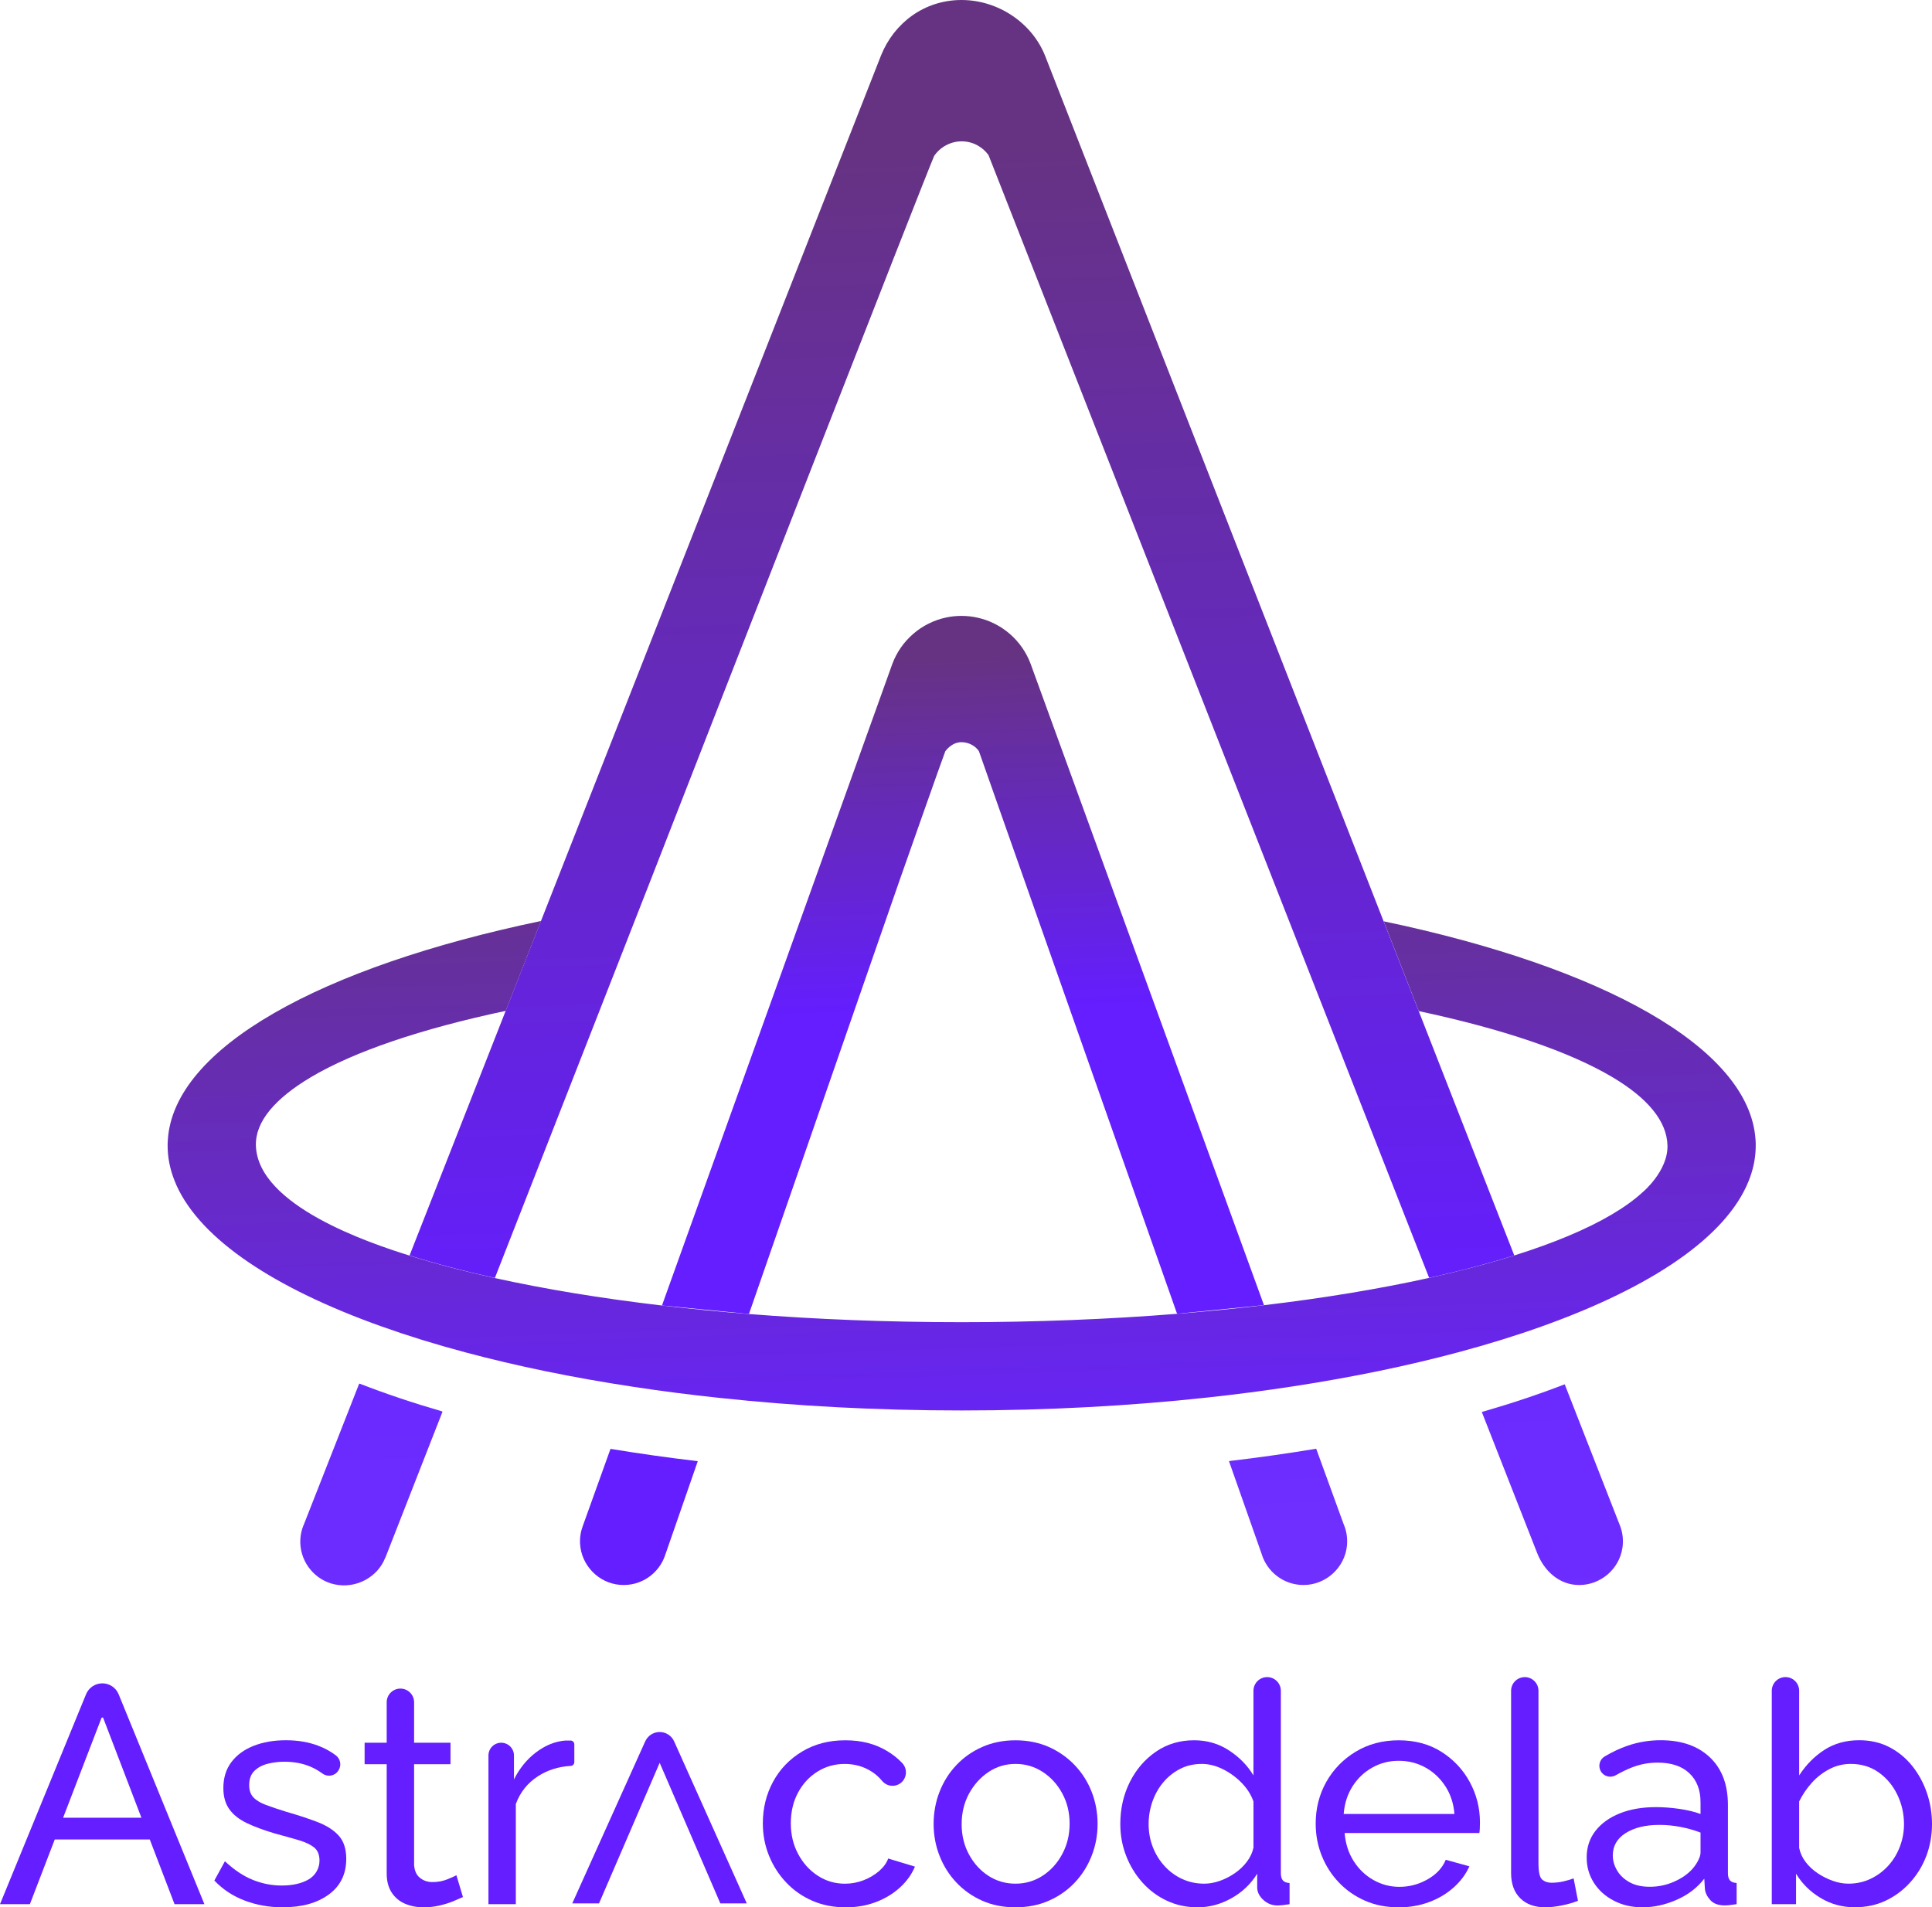
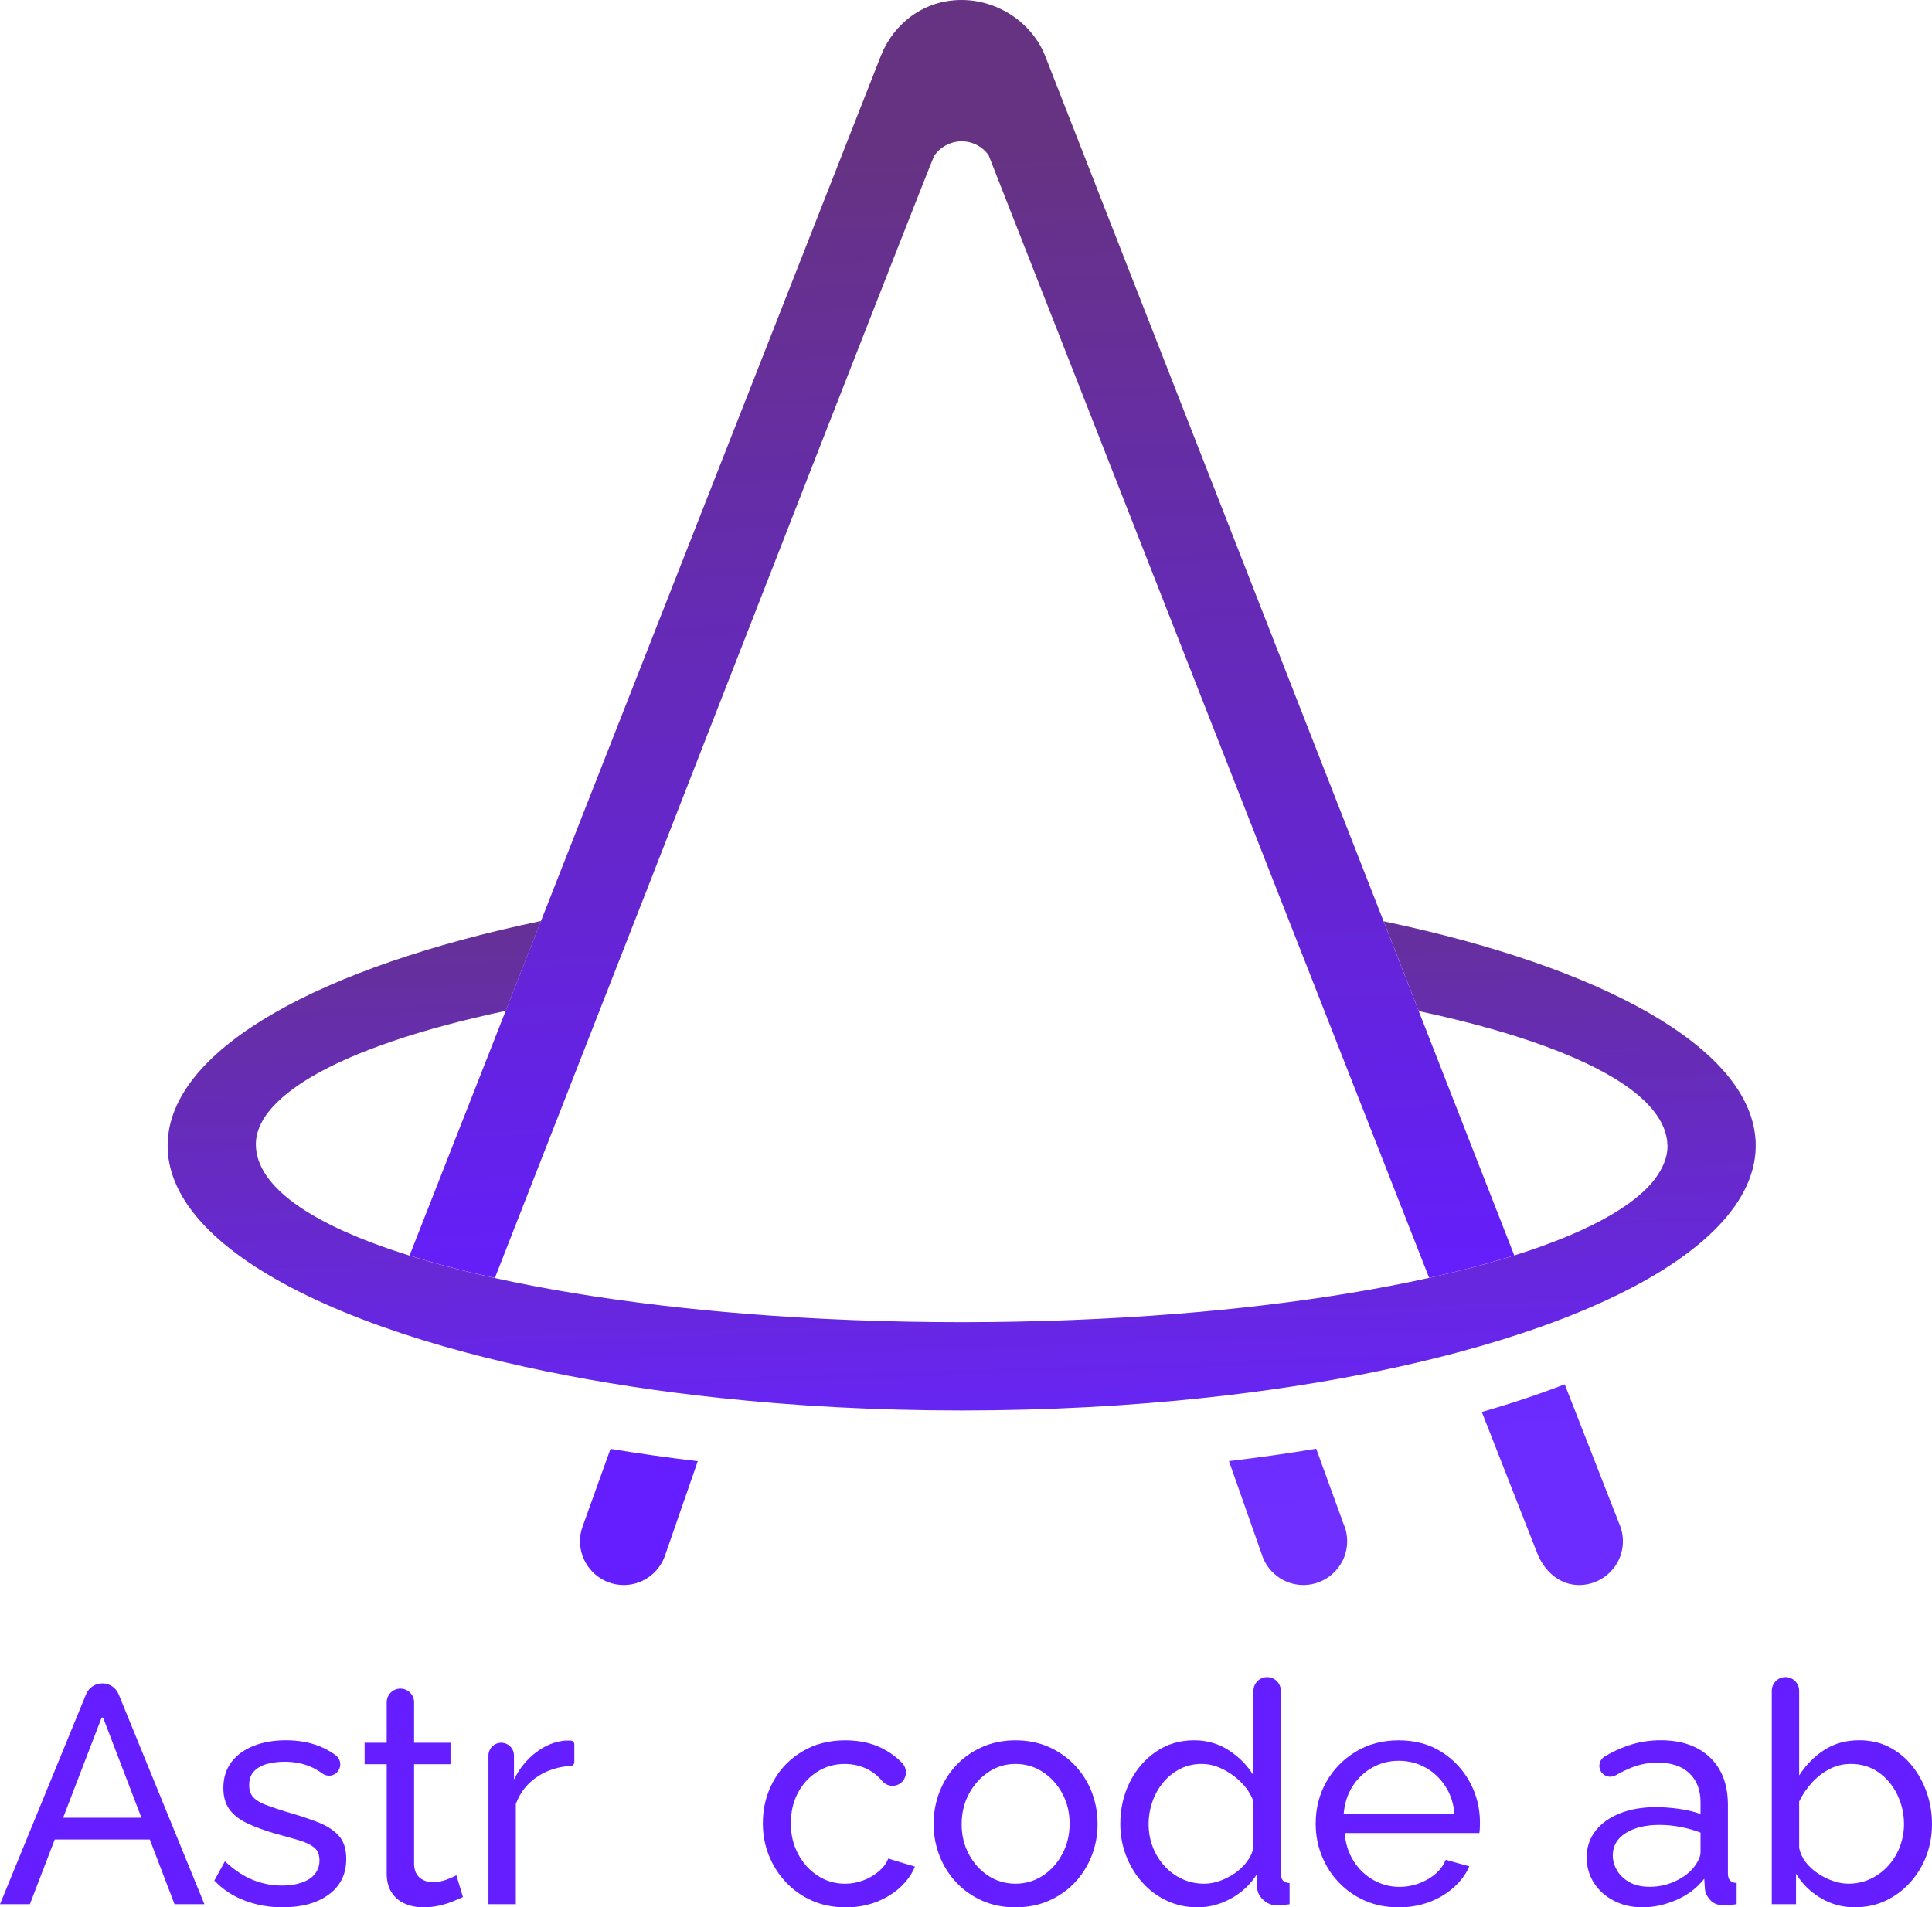
<svg xmlns="http://www.w3.org/2000/svg" xmlns:xlink="http://www.w3.org/1999/xlink" id="Capa_1" data-name="Capa 1" viewBox="0 0 926.64 914.93">
  <defs>
    <style>
      .cls-1 {
        fill: url(#Degradado_sin_nombre_199);
      }

      .cls-2 {
        fill: url(#Degradado_sin_nombre_170);
      }

      .cls-3 {
        fill: url(#Degradado_sin_nombre_170-2);
      }

      .cls-4 {
        fill: url(#Degradado_sin_nombre_195);
      }

      .cls-5 {
        fill: #641eff;
      }

      .cls-6 {
        fill: url(#Degradado_sin_nombre_218);
      }

      .cls-7 {
        fill: url(#Degradado_sin_nombre_196);
      }

      .cls-8 {
        fill: url(#Degradado_sin_nombre_220);
      }
    </style>
    <linearGradient id="Degradado_sin_nombre_199" data-name="Degradado sin nombre 199" x1="471.99" y1="875.12" x2="455.71" y2="382.81" gradientUnits="userSpaceOnUse">
      <stop offset=".34" stop-color="#6723ff" />
      <stop offset="1" stop-color="#663382" />
    </linearGradient>
    <linearGradient id="Degradado_sin_nombre_196" data-name="Degradado sin nombre 196" x1="470.38" y1="875.17" x2="442.6" y2="34.84" gradientUnits="userSpaceOnUse">
      <stop offset=".29" stop-color="#641eff" />
      <stop offset=".96" stop-color="#663382" />
    </linearGradient>
    <linearGradient id="Degradado_sin_nombre_218" data-name="Degradado sin nombre 218" x1="309.8" y1="880.45" x2="316.78" y2="1209.14" gradientUnits="userSpaceOnUse">
      <stop offset=".02" stop-color="#641eff" />
      <stop offset=".48" stop-color="#6e2fff" />
    </linearGradient>
    <linearGradient id="Degradado_sin_nombre_170" data-name="Degradado sin nombre 170" x1="749.78" y1="865.93" x2="725.4" y2="128.34" gradientUnits="userSpaceOnUse">
      <stop offset="0" stop-color="#b7aaff" />
      <stop offset="0" stop-color="#6e2fff" />
      <stop offset="1" stop-color="#641eff" />
    </linearGradient>
    <linearGradient id="Degradado_sin_nombre_220" data-name="Degradado sin nombre 220" x1="622.76" y1="870.13" x2="611.71" y2="535.97" gradientUnits="userSpaceOnUse">
      <stop offset=".43" stop-color="#6e2fff" />
      <stop offset="1" stop-color="#641eff" />
    </linearGradient>
    <linearGradient id="Degradado_sin_nombre_170-2" data-name="Degradado sin nombre 170" x1="183.94" y1="884.64" x2="159.55" y2="147.05" xlink:href="#Degradado_sin_nombre_170" />
    <linearGradient id="Degradado_sin_nombre_195" data-name="Degradado sin nombre 195" x1="470.09" y1="875.18" x2="445.71" y2="137.59" gradientUnits="userSpaceOnUse">
      <stop offset=".53" stop-color="#641eff" />
      <stop offset=".76" stop-color="#663382" />
    </linearGradient>
  </defs>
  <path class="cls-1" d="M842.08,549.53v.12c0,.32,0,.63,0,.94-.11,4.7-.99,9.33-2.61,13.89-.22.64-.45,1.27-.71,1.9,0,.03-.02.05-.03.08-10.69,26.8-46.45,50.96-99.13,69.78-12.46,4.46-25.88,8.61-40.14,12.43-24.12,6.47-50.65,11.97-79.07,16.33h0c-13.48,2.07-27.4,3.89-41.67,5.43-37,4-76.48,6.16-117.48,6.16s-79.43-2.1-116.01-6.01c-14.3-1.51-28.22-3.31-41.72-5.37-28.81-4.37-55.69-9.91-80.11-16.44-14.33-3.82-27.79-7.98-40.32-12.45-51.37-18.3-86.67-41.7-98.41-67.67-.37-.81-.71-1.61-1.01-2.43-2.16-5.45-3.26-11.02-3.26-16.67,0-.41,0-.8.02-1.2v-.16c.02-.47.05-.94.08-1.4,2.83-44.29,73.62-83.01,179-105l-13.66,34.76-3.28,8.36c-40.48,8.59-72.79,19.5-93.61,31.91-16.88,10.08-26.57,21.14-26.21,32.74.89,28.87,54.77,46.83,73.7,52.75,12.37,3.89,26.06,7.49,40.93,10.77,23.94,5.28,50.89,9.74,80.13,13.17,13.45,1.58,27.38,2.95,41.72,4.08,32.19,2.55,66.47,3.92,102.03,3.92s70.75-1.41,103.32-4.02c14.34-1.14,28.25-2.53,41.68-4.13,28.9-3.43,55.54-7.86,79.23-13.1,14.82-3.28,28.49-6.88,40.83-10.77,18.86-5.92,34.6-12.49,46.62-19.57,5.84-3.43,10.78-6.97,14.78-10.63,0,0,12.3-10.12,12.06-22.47-.23-11.63-9.37-22.71-26.32-32.8-20.73-12.34-52.8-23.19-92.96-31.73l-3.39-8.67-13.46-34.42c104.82,21.98,175.29,60.51,178.35,104.6.03.41.05.81.07,1.21.02.24.02.47.03.71,0,.09,0,.17,0,.26,0,.1,0,.2,0,.3v.13c0,.14,0,.28,0,.42Z" />
  <path class="cls-7" d="M726.28,602.2c-12.34,3.89-26,7.49-40.83,10.77l-53.61-136.62-3.74-9.54h0S477.06,81.88,477.06,81.88l-.06-.15-2.87-7.31c-2.88-4.01-7.58-6.62-12.9-6.62s-10.29,2.76-13.15,6.95l-.02.04-.03.06-.04.09c-3.67,8.23-105.76,269.88-133.38,340.74l-1.26,3.23-1.16,2.98c-.27.68-.53,1.33-.77,1.96l-1.24,3.18-.45,1.14-.21.54-.56,1.42-.32.81-.89,2.28-13.21,33.76-3.65,9.32-53.53,136.73c-14.86-3.28-28.56-6.88-40.93-10.77l46.12-117.41,3.28-8.36,13.66-34.76L422.6,26.51c6.28-15.54,20.77-26.51,38.55-26.51s34.06,11.21,40.21,27.02l162.24,414.88,13.46,34.42,3.39,8.67,45.83,117.21Z" />
  <path class="cls-6" d="M334.54,700.91c.07,0,.11.08.09.14l-15.58,44.87h0c-2.92,8.88-11.61,15.14-21.65,14.33-10.34-.83-18.63-9.4-19.18-19.76-.16-3.04.33-5.93,1.34-8.58h0l13.22-36.8c.02-.05.07-.09.13-.08,13.46,2.22,27.36,4.19,41.65,5.88Z" />
  <path class="cls-2" d="M778.14,742.59c-1.52,10.08-10.37,17.66-20.56,17.74-9.78.07-17.1-6.89-20.4-15.56l-26.42-67.34c-.02-.06,0-.12.07-.14,14.12-4.07,27.34-8.48,39.54-13.21.06-.02.13,0,.15.07l26.66,68.18c1.12,3.14,1.52,6.65.97,10.27Z" />
  <path class="cls-8" d="M646.04,741.39c-1,10.61-10.12,18.9-20.78,18.93-9.54.03-17.61-6.31-20.18-15.02l-15.62-44.37s0-.05.03-.06c14.33-1.7,28.26-3.67,41.75-5.92.03,0,.05.01.06.04l13.13,36.09h0c1.36,3.12,1.96,6.64,1.62,10.3Z" />
-   <path class="cls-3" d="M212,677.02c.15.04.23.2.17.35l-27.35,69.88-.06-.02c-3.46,9.12-13.85,15.12-24.44,12.75-9.12-2.04-15.85-10.14-16.27-19.48-.15-3.32.48-6.46,1.71-9.26l26.45-67.34c.05-.13.2-.2.33-.15,12.17,4.74,25.36,9.18,39.45,13.27Z" />
-   <path class="cls-4" d="M506.58,465.58l57.97,164.62,41.68-4.13-57.63-158.39h0s-3.84-10.56-3.84-10.56l-11.77-32.37h0l-38.29-105.26-.07-.2c-.08-.26-.18-.51-.28-.77-4.14-11.17-13.77-19.69-25.62-22.26-2.44-.54-4.97-.82-7.58-.82s-4.89.26-7.22.74c-12.02,2.5-21.81,11.08-25.98,22.38l-.33.93-37.78,105.24h0l-11.65,32.46-3.75,10.46-56.94,158.58,41.72,4.08,57.21-164.74,3.72-10.7,11.11-31.98s21.49-61.14,22.14-62.53c.07,0,2.9-4.34,7.76-4.34,3.36,0,6.64,1.72,8.36,4.33,0,0,37.07,105.25,37.07,105.25Z" />
  <path class="cls-5" d="M49.09,807.49h0c3.43,0,6.52,2.08,7.82,5.25l41.13,100.69h-14.32l-11.88-31.04H26.26l-11.93,31.04H0l41.27-100.7c1.3-3.17,4.39-5.24,7.82-5.24ZM67.83,871.95l-18.3-47.79c-.15-.4-.73-.4-.88,0l-18.38,47.79h37.56Z" />
  <path class="cls-5" d="M135.64,914.93c-6.47,0-12.53-1.07-18.21-3.21-5.67-2.14-10.54-5.35-14.62-9.63l5.07-9.25c4.48,4.18,8.95,7.16,13.43,8.95,4.48,1.79,9.05,2.69,13.73,2.69,5.34,0,9.71-.99,13.08-2.99,3.16-1.87,5.12-5.26,5.12-8.94,0-2.86-.87-4.98-2.61-6.36-1.74-1.38-4.2-2.54-7.39-3.48-3.19-.94-6.97-2-11.34-3.18-5.37-1.58-9.9-3.26-13.58-5.03-3.68-1.78-6.47-4-8.36-6.67-1.89-2.67-2.83-6.03-2.83-10.07,0-4.94,1.29-9.11,3.88-12.52,2.59-3.41,6.14-6,10.67-7.78,4.53-1.78,9.67-2.67,15.44-2.67s10.99.89,15.67,2.69c3.01,1.15,5.76,2.66,8.24,4.52,2.28,1.71,2.88,4.86,1.32,7.24l-.13.2c-1.68,2.56-5.13,3.1-7.6,1.29-1.86-1.36-3.81-2.47-5.86-3.33-3.68-1.54-7.81-2.31-12.38-2.31-2.69,0-5.32.32-7.91.96-2.59.64-4.73,1.77-6.42,3.4-1.69,1.63-2.54,3.92-2.54,6.88,0,2.47.67,4.41,2.01,5.84,1.34,1.43,3.33,2.64,5.97,3.63,2.63.99,5.84,2.07,9.63,3.25,5.87,1.68,10.97,3.36,15.3,5.03,4.33,1.68,7.68,3.85,10.07,6.51s3.58,6.36,3.58,11.1c0,7.3-2.79,13-8.36,17.09-5.57,4.09-12.93,6.14-22.08,6.14Z" />
  <path class="cls-5" d="M222.04,910c-1.1.5-2.59,1.15-4.48,1.94-1.89.8-4.08,1.49-6.57,2.09-2.49.6-5.12.9-7.91.9-3.18,0-6.12-.57-8.8-1.72-2.69-1.14-4.83-2.93-6.42-5.37-1.59-2.44-2.39-5.5-2.39-9.18v-52.38h-10.59v-10.3h10.59v-19.4c0-3.63,2.94-6.57,6.57-6.57h0c3.63,0,6.57,2.94,6.57,6.57v19.4h17.46v10.3h-17.46v48.35c.2,2.79,1.14,4.85,2.84,6.19,1.69,1.34,3.68,2.01,5.97,2.01,2.59,0,4.97-.45,7.16-1.34,2.19-.9,3.63-1.54,4.33-1.94l3.13,10.45Z" />
  <path class="cls-5" d="M275.46,845.28c0,.95-.73,1.76-1.68,1.81-5.88.34-11.12,1.98-15.71,4.94-5.02,3.23-8.58,7.68-10.67,13.35v48.05h-13.13v-71.33c0-3.38,2.74-6.12,6.12-6.12h0c3.38,0,6.12,2.74,6.12,6.12v11.49c2.69-5.37,6.24-9.72,10.67-13.06,4.43-3.33,9.08-5.2,13.95-5.6h2.54s.01,0,.02,0c.99,0,1.77.83,1.77,1.82v8.52Z" />
  <path class="cls-5" d="M405.57,914.93c-5.87,0-11.22-1.06-16.04-3.18-4.83-2.12-9-5.06-12.53-8.81-3.53-3.75-6.27-8.05-8.21-12.88s-2.91-9.97-2.91-15.4c0-7.31,1.64-13.97,4.92-20,3.28-6.03,7.91-10.84,13.88-14.44,5.97-3.6,12.88-5.41,20.74-5.41s14.35,1.72,20.07,5.15c2.74,1.64,5.14,3.55,7.21,5.73,3.31,3.49,1.88,9.22-2.7,10.66h0c-2.51.79-5.25-.03-6.92-2.07s-3.67-3.73-6.02-5.07c-3.58-2.04-7.56-3.06-11.94-3.06-4.77,0-9.13,1.23-13.06,3.69-3.93,2.46-7.04,5.83-9.33,10.12-2.29,4.28-3.43,9.18-3.43,14.69s1.17,10.32,3.51,14.7c2.34,4.38,5.47,7.85,9.4,10.41,3.93,2.56,8.28,3.84,13.06,3.84,3.08,0,6.04-.55,8.88-1.64,2.84-1.09,5.32-2.56,7.46-4.4,2.14-1.84,3.61-3.85,4.4-6.04l12.83,3.88c-1.59,3.78-4.01,7.14-7.24,10.07-3.23,2.94-7.06,5.25-11.49,6.94-4.43,1.69-9.28,2.54-14.55,2.54Z" />
  <path class="cls-5" d="M487.04,914.93c-5.87,0-11.19-1.06-15.97-3.18-4.77-2.12-8.9-5.04-12.39-8.74-3.48-3.7-6.17-7.97-8.06-12.81-1.89-4.84-2.83-9.92-2.83-15.26s.94-10.56,2.83-15.4c1.89-4.84,4.57-9.11,8.06-12.81,3.48-3.7,7.63-6.61,12.46-8.74,4.82-2.12,10.12-3.18,15.89-3.18s11.19,1.06,15.97,3.18c4.77,2.12,8.93,5.04,12.46,8.74,3.53,3.7,6.24,7.97,8.13,12.81,1.89,4.84,2.84,9.98,2.84,15.4s-.95,10.42-2.84,15.26c-1.89,4.84-4.58,9.11-8.06,12.81-3.48,3.7-7.64,6.62-12.46,8.74-4.83,2.12-10.17,3.18-16.04,3.18ZM461.23,875.08c0,5.32,1.17,10.14,3.51,14.48,2.34,4.33,5.45,7.75,9.33,10.26,3.88,2.51,8.21,3.77,12.98,3.77s9.13-1.28,13.06-3.84c3.93-2.56,7.06-6.03,9.4-10.41,2.34-4.38,3.51-9.23,3.51-14.55s-1.17-10.14-3.51-14.47c-2.34-4.33-5.47-7.78-9.4-10.34-3.93-2.56-8.28-3.84-13.06-3.84s-9.1,1.31-12.98,3.92c-3.88,2.61-6.99,6.08-9.33,10.41-2.34,4.33-3.51,9.21-3.51,14.62Z" />
  <path class="cls-5" d="M537.33,874.94c0-7.31,1.52-14,4.55-20.07,3.03-6.07,7.21-10.93,12.53-14.59,5.32-3.65,11.42-5.48,18.28-5.48,6.27,0,11.89,1.64,16.86,4.92,4.97,3.28,8.85,7.26,11.64,11.94v-40.59c0-3.63,2.94-6.57,6.57-6.57h0c3.63,0,6.57,2.94,6.57,6.57v87.44c0,1.59.32,2.76.97,3.51.65.75,1.72,1.17,3.21,1.27v10.15c-2.49.4-4.43.6-5.82.6-2.59,0-4.85-.89-6.79-2.69-1.94-1.79-2.91-3.78-2.91-5.97v-6.57c-3.08,4.98-7.21,8.9-12.39,11.79-5.17,2.88-10.55,4.33-16.11,4.33s-10.32-1.06-14.85-3.18c-4.53-2.12-8.46-5.06-11.79-8.81-3.33-3.75-5.92-8.02-7.76-12.81-1.84-4.79-2.76-9.85-2.76-15.18ZM601.2,886.31v-22.15c-1.19-3.35-3.13-6.37-5.82-9.08-2.69-2.71-5.7-4.87-9.03-6.5-3.33-1.62-6.64-2.44-9.92-2.44-3.88,0-7.39.81-10.52,2.44-3.13,1.63-5.82,3.79-8.06,6.5-2.24,2.71-3.95,5.79-5.15,9.23-1.19,3.45-1.79,7.04-1.79,10.78s.67,7.48,2.01,10.93c1.34,3.45,3.23,6.5,5.67,9.16,2.44,2.66,5.27,4.73,8.51,6.2,3.23,1.48,6.74,2.21,10.52,2.21,2.39,0,4.85-.44,7.39-1.33,2.54-.89,4.95-2.11,7.24-3.69,2.29-1.58,4.23-3.42,5.82-5.54,1.59-2.12,2.63-4.36,3.13-6.72Z" />
  <path class="cls-5" d="M670.73,914.93c-5.87,0-11.22-1.06-16.04-3.18-4.83-2.12-9-5.04-12.53-8.74-3.53-3.7-6.27-7.97-8.21-12.81-1.94-4.84-2.91-9.97-2.91-15.4,0-7.31,1.69-13.97,5.07-20,3.38-6.02,8.08-10.86,14.1-14.51,6.02-3.65,12.91-5.48,20.67-5.48s14.7,1.85,20.52,5.56c5.82,3.71,10.35,8.55,13.58,14.53,3.23,5.98,4.85,12.43,4.85,19.35,0,.99-.03,1.95-.07,2.89-.05.94-.13,1.66-.22,2.15h-64.61c.4,5.02,1.81,9.47,4.25,13.35,2.44,3.88,5.6,6.93,9.48,9.15,3.88,2.21,8.06,3.32,12.53,3.32,4.77,0,9.27-1.19,13.5-3.58,4.23-2.39,7.14-5.52,8.73-9.4l11.34,3.13c-1.69,3.78-4.2,7.16-7.54,10.15-3.33,2.98-7.26,5.32-11.79,7.01-4.53,1.69-9.43,2.54-14.7,2.54ZM644.47,870.16h53.12c-.4-5.01-1.84-9.44-4.33-13.27-2.49-3.84-5.67-6.83-9.55-9-3.88-2.16-8.16-3.25-12.83-3.25s-8.8,1.08-12.68,3.25c-3.88,2.16-7.04,5.16-9.48,9-2.44,3.84-3.86,8.26-4.25,13.27Z" />
-   <path class="cls-5" d="M731.32,804.5h0c3.63,0,6.57,2.94,6.57,6.57v82.63c0,4.3.6,6.95,1.79,7.94,1.19,1,2.63,1.5,4.33,1.5,2.09,0,4.08-.22,5.97-.67,1.89-.45,3.48-.92,4.77-1.42l2.09,10.74c-2.19.9-4.77,1.64-7.76,2.24-2.98.6-5.62.9-7.91.9-5.07,0-9.08-1.45-12.01-4.34-2.94-2.9-4.4-6.94-4.4-12.14v-87.37c0-3.63,2.94-6.57,6.57-6.57Z" />
  <path class="cls-5" d="M761.01,891.05c0-4.94,1.42-9.22,4.25-12.83,2.83-3.61,6.74-6.4,11.71-8.38,4.97-1.98,10.74-2.97,17.31-2.97,3.48,0,7.16.27,11.04.82,3.88.55,7.31,1.37,10.3,2.46v-5.64c0-5.89-1.79-10.52-5.37-13.91-3.58-3.39-8.65-5.08-15.22-5.08-4.28,0-8.38.77-12.31,2.31-2.5.98-5.09,2.23-7.76,3.75-2.6,1.48-5.91.54-7.28-2.12h0c-1.27-2.47-.4-5.5,1.99-6.91,3.68-2.18,7.36-3.9,11.04-5.16,5.07-1.74,10.35-2.61,15.82-2.61,9.95,0,17.81,2.74,23.58,8.21,5.77,5.47,8.65,13.09,8.65,22.85v32.69c0,1.58.32,2.74.97,3.48.65.74,1.72,1.16,3.21,1.26v10.15c-1.29.2-2.41.35-3.36.45-.95.1-1.72.15-2.31.15-3.08,0-5.4-.84-6.94-2.54-1.54-1.69-2.41-3.48-2.61-5.37l-.3-4.92c-3.38,4.38-7.81,7.76-13.28,10.15-5.47,2.39-10.89,3.58-16.26,3.58s-9.8-1.06-13.88-3.19c-4.08-2.13-7.26-4.99-9.55-8.6-2.29-3.61-3.43-7.64-3.43-12.09ZM811.74,896.51c1.19-1.38,2.14-2.78,2.83-4.21.7-1.43,1.05-2.63,1.05-3.62v-9.6c-3.09-1.18-6.32-2.09-9.7-2.73-3.38-.64-6.71-.96-10-.96-6.67,0-12.06,1.31-16.19,3.92-4.13,2.61-6.19,6.18-6.19,10.71,0,2.46.67,4.85,2.01,7.16,1.34,2.32,3.33,4.21,5.97,5.69,2.63,1.48,5.89,2.21,9.77,2.21,4.08,0,7.96-.81,11.64-2.44,3.68-1.62,6.61-3.67,8.8-6.13Z" />
  <path class="cls-5" d="M889.78,914.93c-6.07,0-11.59-1.49-16.56-4.48-4.98-2.98-8.9-6.86-11.79-11.64v14.62h-11.64v-102.37c0-3.63,2.94-6.57,6.57-6.57h0c3.63,0,6.57,2.94,6.57,6.57v40.59c3.28-5.07,7.31-9.15,12.09-12.24,4.77-3.08,10.35-4.63,16.71-4.63,5.37,0,10.2,1.11,14.47,3.33,4.28,2.22,7.93,5.23,10.97,9.03,3.03,3.8,5.37,8.1,7.01,12.88,1.64,4.79,2.46,9.8,2.46,15.03s-.92,10.54-2.76,15.33c-1.84,4.79-4.45,9.04-7.83,12.74-3.38,3.7-7.29,6.59-11.71,8.66-4.43,2.07-9.28,3.11-14.55,3.11ZM886.5,903.59c3.88,0,7.46-.78,10.74-2.36,3.28-1.58,6.12-3.69,8.51-6.35,2.39-2.66,4.23-5.71,5.52-9.16,1.29-3.45,1.94-6.99,1.94-10.63,0-5.02-1.07-9.75-3.21-14.18-2.14-4.43-5.12-8-8.95-10.71-3.83-2.71-8.28-4.06-13.35-4.06-3.68,0-7.11.84-10.3,2.51-3.19,1.67-6,3.87-8.43,6.57-2.44,2.71-4.45,5.68-6.04,8.93v22.3c.5,2.46,1.54,4.73,3.13,6.79,1.59,2.07,3.53,3.87,5.82,5.39,2.29,1.53,4.7,2.73,7.24,3.62s5,1.33,7.39,1.33Z" />
-   <path class="cls-5" d="M316.4,845.61l-29.1,67.45h-12.83l34.99-77.73c1.23-2.73,3.94-4.49,6.94-4.49h0c3,0,5.72,1.76,6.94,4.5l34.84,77.72h-12.68" />
</svg>